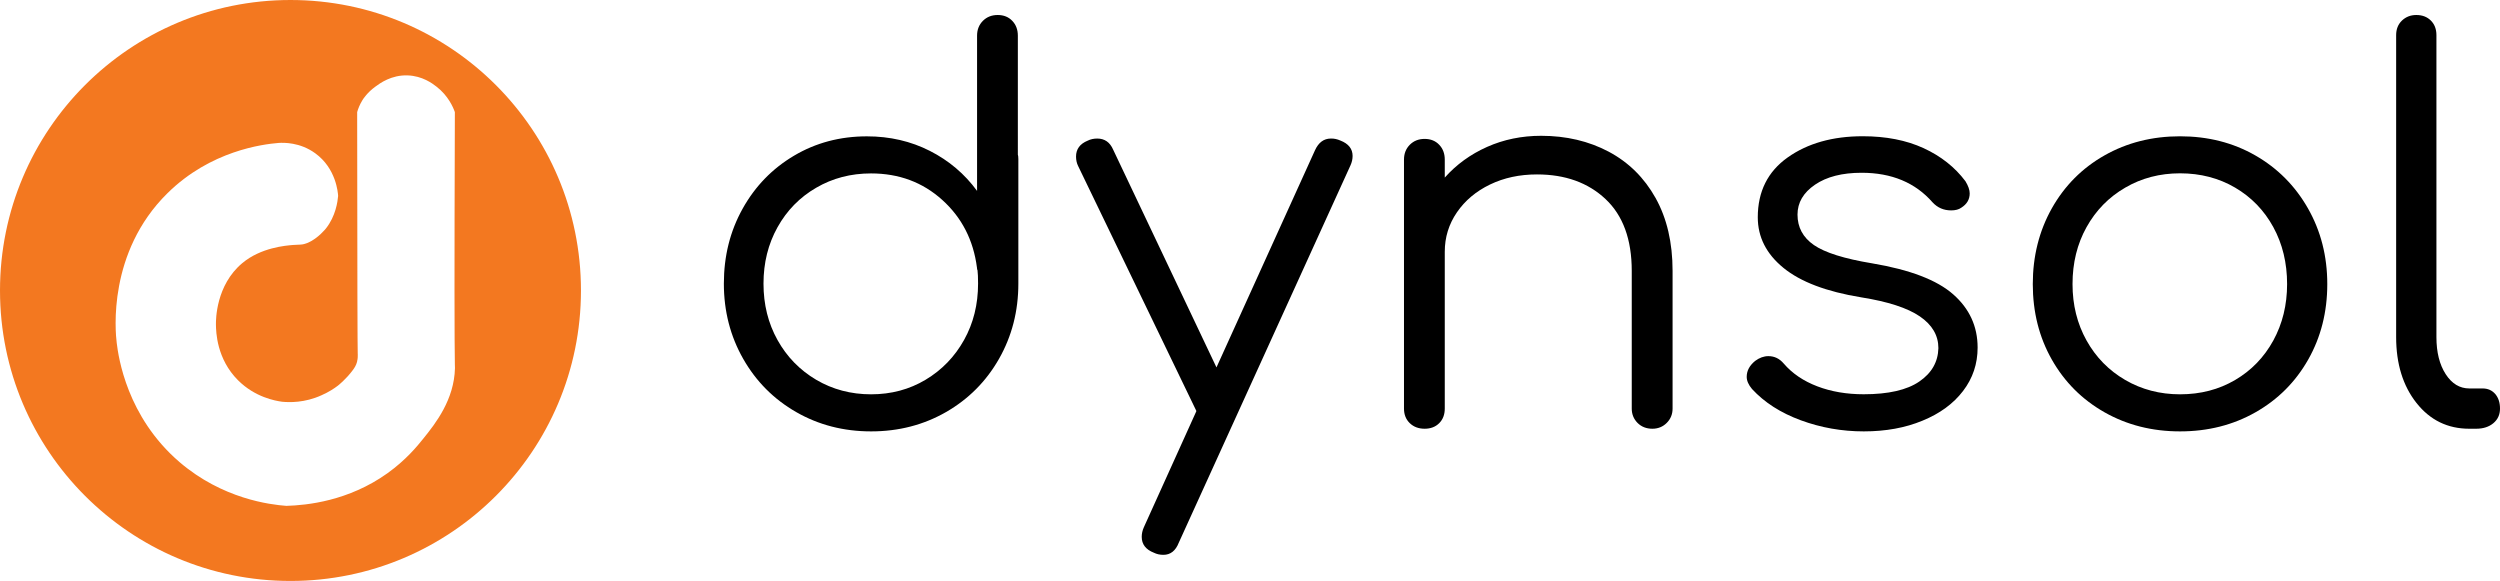
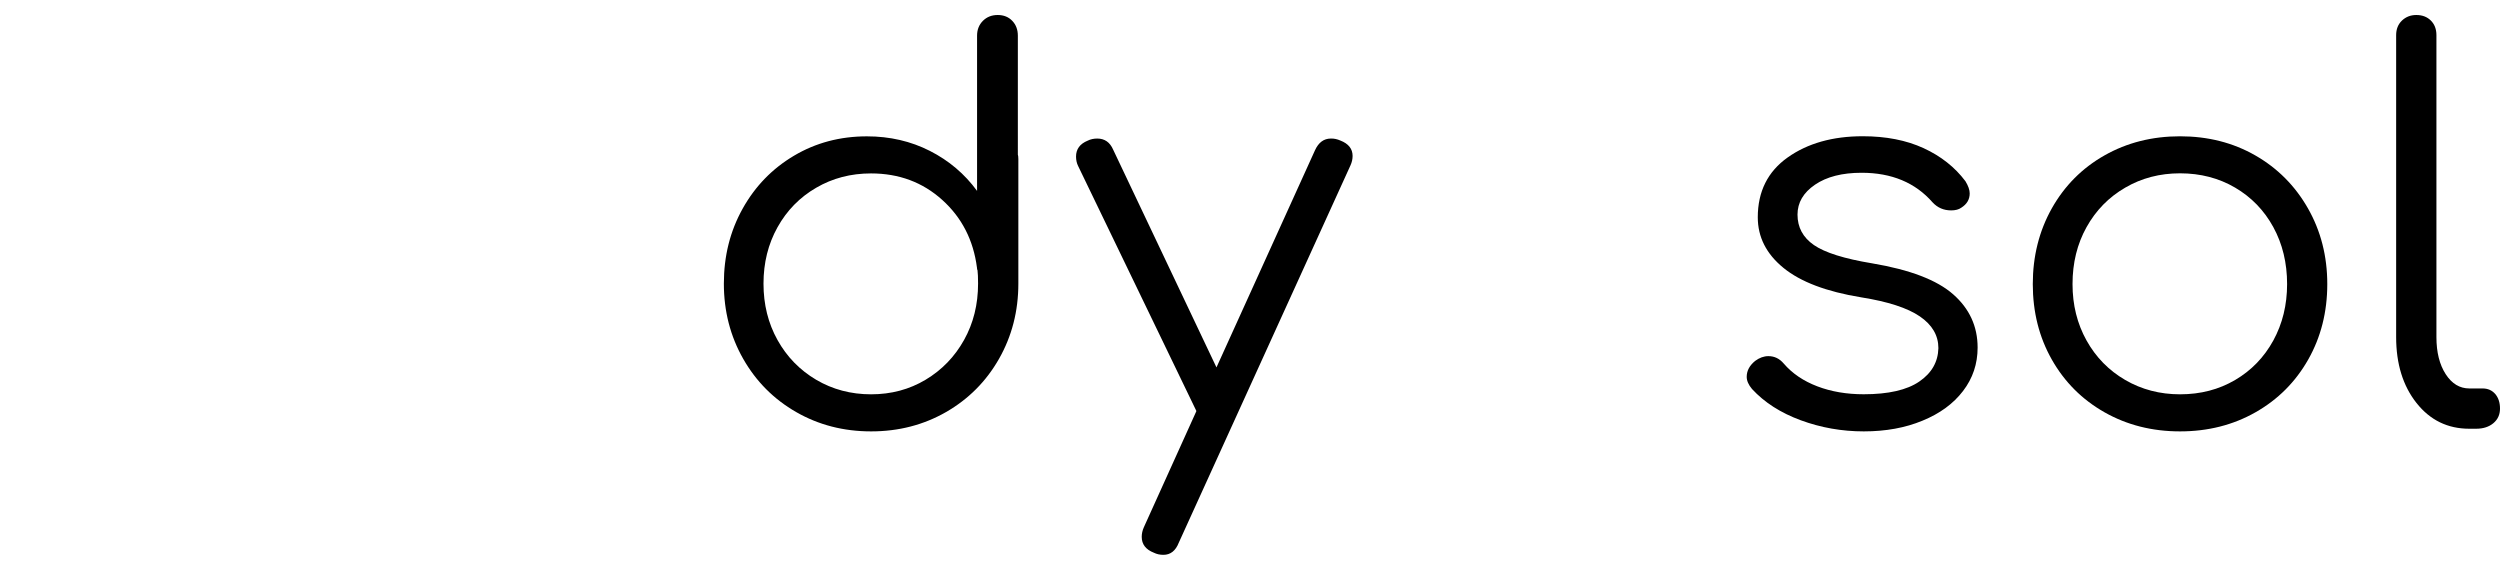
<svg xmlns="http://www.w3.org/2000/svg" version="1.1" id="Layer_1" x="0px" y="0px" viewBox="0 0 499 115.96" style="enable-background:new 0 0 499 115.96;" xml:space="preserve">
  <g>
    <g>
      <g>
        <g transform="translate(713.083, 387.485)">
          <g>
            <path d="M-509.93-356.68c0.07,0.21,0.11,0.53,0.11,0.95v24.85c0,5.5-1.29,10.5-3.86,15.02c-2.57,4.51-6.1,8.05-10.57,10.62       c-4.48,2.57-9.46,3.86-14.96,3.86c-5.5,0-10.49-1.29-14.96-3.86c-4.48-2.57-8-6.11-10.57-10.62       c-2.57-4.51-3.86-9.52-3.86-15.02s1.25-10.48,3.75-14.96c2.5-4.48,5.92-8,10.26-10.57c4.33-2.57,9.18-3.86,14.54-3.86       c4.58,0,8.77,0.97,12.58,2.91c3.81,1.94,6.94,4.6,9.41,7.98v-30.98c0-1.2,0.39-2.18,1.16-2.96c0.78-0.78,1.76-1.17,2.96-1.17       c1.2,0,2.17,0.39,2.91,1.17c0.74,0.77,1.11,1.76,1.11,2.96V-356.68z M-539.22-308.78c4.02,0,7.65-0.97,10.89-2.91       c3.24-1.94,5.8-4.58,7.67-7.93c1.87-3.35,2.8-7.1,2.8-11.26c0-1.2-0.04-2.08-0.11-2.64c-0.07-0.14-0.11-0.32-0.11-0.53       c-0.71-5.5-3.02-10.01-6.93-13.53c-3.91-3.53-8.65-5.29-14.22-5.29c-4.02,0-7.67,0.95-10.94,2.86       c-3.28,1.9-5.85,4.53-7.72,7.88c-1.87,3.35-2.8,7.1-2.8,11.26c0,4.16,0.93,7.91,2.8,11.26c1.87,3.35,4.44,5.99,7.72,7.93       C-546.89-309.75-543.24-308.78-539.22-308.78z" />
          </g>
        </g>
      </g>
      <g>
        <g transform="translate(1008.808, 387.485)">
          <g>
            <path d="M-741.26-359.43c1.62,0.63,2.43,1.66,2.43,3.07c0,0.63-0.14,1.27-0.43,1.9l-34.26,75.29       c-0.63,1.62-1.66,2.43-3.07,2.43c-0.71,0-1.34-0.14-1.9-0.42c-1.62-0.63-2.43-1.69-2.43-3.17c0-0.63,0.14-1.27,0.42-1.9       l10.47-23.15v-0.11l-23.58-48.85c-0.28-0.56-0.42-1.2-0.42-1.9c0-1.48,0.78-2.54,2.33-3.17c0.56-0.28,1.2-0.42,1.9-0.42       c1.48,0,2.54,0.74,3.18,2.22l20.62,43.46l19.67-43.35c0.71-1.55,1.76-2.33,3.17-2.33       C-742.53-359.85-741.9-359.71-741.26-359.43z" />
          </g>
        </g>
      </g>
      <g>
        <g transform="translate(1238.026, 387.485)">
          <g>
-             <path d="M-930.41-360.38c5,0,9.5,1.06,13.48,3.17c3.98,2.12,7.1,5.2,9.36,9.25c2.26,4.05,3.39,8.9,3.39,14.54v27.49       c0,1.13-0.39,2.08-1.17,2.86c-0.77,0.77-1.73,1.16-2.86,1.16c-1.2,0-2.19-0.39-2.96-1.16c-0.77-0.78-1.16-1.73-1.16-2.86       v-27.49c0-6.27-1.74-11.05-5.23-14.33c-3.49-3.28-8.05-4.92-13.69-4.92c-3.46,0-6.58,0.67-9.36,2.01       c-2.78,1.34-4.99,3.19-6.61,5.55c-1.62,2.36-2.43,4.98-2.43,7.88v31.3c0,1.2-0.37,2.17-1.11,2.91       c-0.74,0.74-1.71,1.11-2.91,1.11c-1.2,0-2.19-0.37-2.96-1.11c-0.77-0.74-1.16-1.71-1.16-2.91v-49.7c0-1.2,0.39-2.18,1.16-2.96       c0.78-0.78,1.76-1.17,2.96-1.17c1.2,0,2.17,0.39,2.91,1.17c0.74,0.77,1.11,1.76,1.11,2.96v3.59c2.32-2.61,5.14-4.65,8.46-6.13       C-937.88-359.64-934.28-360.38-930.41-360.38z" />
-           </g>
+             </g>
        </g>
      </g>
      <g>
        <g transform="translate(1521.202, 387.485)">
          <g>
            <path d="M-1149.19-301.38c-4.37,0-8.56-0.74-12.58-2.22c-4.02-1.48-7.26-3.56-9.73-6.24c-0.71-0.85-1.06-1.65-1.06-2.43       c0-1.2,0.56-2.26,1.69-3.18c0.85-0.63,1.73-0.95,2.64-0.95c1.2,0,2.22,0.49,3.06,1.48c1.69,1.97,3.93,3.49,6.71,4.55       c2.78,1.06,5.87,1.58,9.25,1.58c4.93,0,8.64-0.85,11.1-2.54c2.47-1.69,3.74-3.91,3.81-6.66c0-2.54-1.23-4.65-3.7-6.34       c-2.47-1.69-6.38-2.96-11.73-3.81c-6.91-1.13-12.07-3.08-15.49-5.87c-3.42-2.79-5.13-6.15-5.13-10.1       c0-5.14,1.99-9.13,5.97-11.95c3.98-2.82,8.97-4.23,14.97-4.23c4.65,0,8.71,0.79,12.16,2.38c3.45,1.59,6.24,3.79,8.35,6.6       c0.56,0.92,0.85,1.73,0.85,2.43c0,1.2-0.56,2.15-1.69,2.86c-0.49,0.35-1.16,0.53-2.01,0.53c-1.48,0-2.71-0.53-3.7-1.59       c-3.45-3.95-8.18-5.92-14.17-5.92c-3.88,0-6.98,0.79-9.31,2.38c-2.33,1.59-3.49,3.58-3.49,5.97c0,2.54,1.09,4.57,3.28,6.08       c2.19,1.51,6.06,2.73,11.63,3.65c7.54,1.27,12.93,3.33,16.17,6.19c3.24,2.85,4.87,6.4,4.87,10.62c0,3.24-0.97,6.14-2.91,8.67       c-1.94,2.54-4.64,4.51-8.09,5.92C-1140.91-302.09-1144.82-301.38-1149.19-301.38z" />
          </g>
        </g>
      </g>
      <g>
        <g transform="translate(1746.655, 387.485)">
          <g>
            <path d="M-1311.52-301.38c-5.57,0-10.59-1.27-15.07-3.81c-4.48-2.54-7.98-6.04-10.52-10.52c-2.54-4.48-3.8-9.5-3.8-15.07       c0-5.57,1.27-10.61,3.8-15.12c2.54-4.51,6.05-8.04,10.52-10.57c4.48-2.54,9.5-3.81,15.07-3.81c5.57,0,10.57,1.27,15.01,3.81       c4.44,2.54,7.95,6.06,10.52,10.57c2.57,4.51,3.86,9.55,3.86,15.12c0,5.57-1.27,10.59-3.81,15.07       c-2.54,4.47-6.04,7.98-10.52,10.52C-1300.93-302.65-1305.95-301.38-1311.52-301.38z M-1311.52-308.78c4.09,0,7.75-0.95,11-2.86       c3.24-1.9,5.78-4.53,7.62-7.88c1.83-3.35,2.75-7.1,2.75-11.26c0-4.23-0.92-8.02-2.75-11.37c-1.83-3.35-4.37-5.97-7.62-7.88       c-3.24-1.9-6.91-2.86-11-2.86c-4.02,0-7.67,0.95-10.94,2.86c-3.28,1.9-5.85,4.53-7.72,7.88c-1.87,3.35-2.8,7.14-2.8,11.37       c0,4.16,0.93,7.91,2.8,11.26c1.87,3.35,4.44,5.97,7.72,7.88C-1319.19-309.74-1315.54-308.78-1311.52-308.78z" />
          </g>
        </g>
      </g>
      <g>
        <g transform="translate(2029.831, 387.485)">
          <g>
            <path d="M-1536.97-301.91c-4.3,0-7.81-1.71-10.52-5.13c-2.71-3.42-4.07-7.81-4.07-13.16v-60.27c0-1.2,0.39-2.17,1.16-2.91       c0.78-0.74,1.73-1.11,2.86-1.11c1.2,0,2.17,0.37,2.91,1.11c0.74,0.74,1.11,1.71,1.11,2.91v60.27c0,3.03,0.62,5.5,1.85,7.4       c1.23,1.9,2.8,2.85,4.71,2.85h2.64c1.06,0,1.9,0.37,2.54,1.11c0.63,0.74,0.95,1.71,0.95,2.91c0,1.2-0.44,2.17-1.32,2.91       c-0.88,0.74-2.03,1.11-3.44,1.11H-1536.97z" />
          </g>
        </g>
      </g>
    </g>
-     <path style="fill:#F37820;enable-background:new    ;" d="M57.98,0C25.95,0,0,25.95,0,57.98C0,90,25.95,115.96,57.98,115.96   c32.02,0,57.98-25.96,57.98-57.98C115.96,25.95,90,0,57.98,0z M90.81,73.48c-0.15,6.28-3.85,11.02-6.33,14.08   c-1.2,1.5-3.45,4.25-7.13,6.89c-7.79,5.57-16.1,6.4-20.2,6.52c-3.26-0.25-12.72-1.38-21.32-8.74C25.3,83.18,23.64,71.25,23.3,68.47   c-0.3-2.36-1.81-18.12,10.1-29.88c8.61-8.52,19.06-9.8,22.21-10.06c0.96-0.06,4.25-0.17,7.32,2.07c4.16,3.02,4.52,7.83,4.56,8.51   c-0.1,1.13-0.48,4.03-2.44,6.5c0,0-1.55,1.96-3.56,2.83c-0.53,0.23-1.05,0.33-1.05,0.33c-0.34,0.05-0.64,0.07-0.85,0.07   c-0.27,0-0.66,0.02-1.14,0.06c-1.41,0.12-6.35,0.5-10.08,3.61c-5.29,4.42-5.28,11.34-5.27,12.27c0.02,1.48,0.14,6.86,4.42,11.13   c3.38,3.37,7.39,4.09,8.8,4.28c1.39,0.13,4.48,0.25,7.88-1.31c1.43-0.63,2.51-1.34,3.25-1.91c0,0,1.59-1.22,3.02-3.16   c0.27-0.38,0.62-0.9,0.79-1.57c0.1-0.4,0.14-0.83,0.14-0.89c0.03-0.46,0-0.8,0-0.85c-0.04-0.55-0.09-15.03-0.11-48.12   c0.17-0.62,0.49-1.48,1.07-2.42c0.16-0.25,0.96-1.5,2.54-2.65c0.92-0.68,3.22-2.38,6.48-2.26c2.93,0.11,4.92,1.6,5.74,2.24   c2.35,1.82,3.33,4.11,3.67,5.09c-0.11,32.75-0.08,45.96,0,50.34C90.81,72.86,90.82,73.12,90.81,73.48z" />
  </g>
</svg>